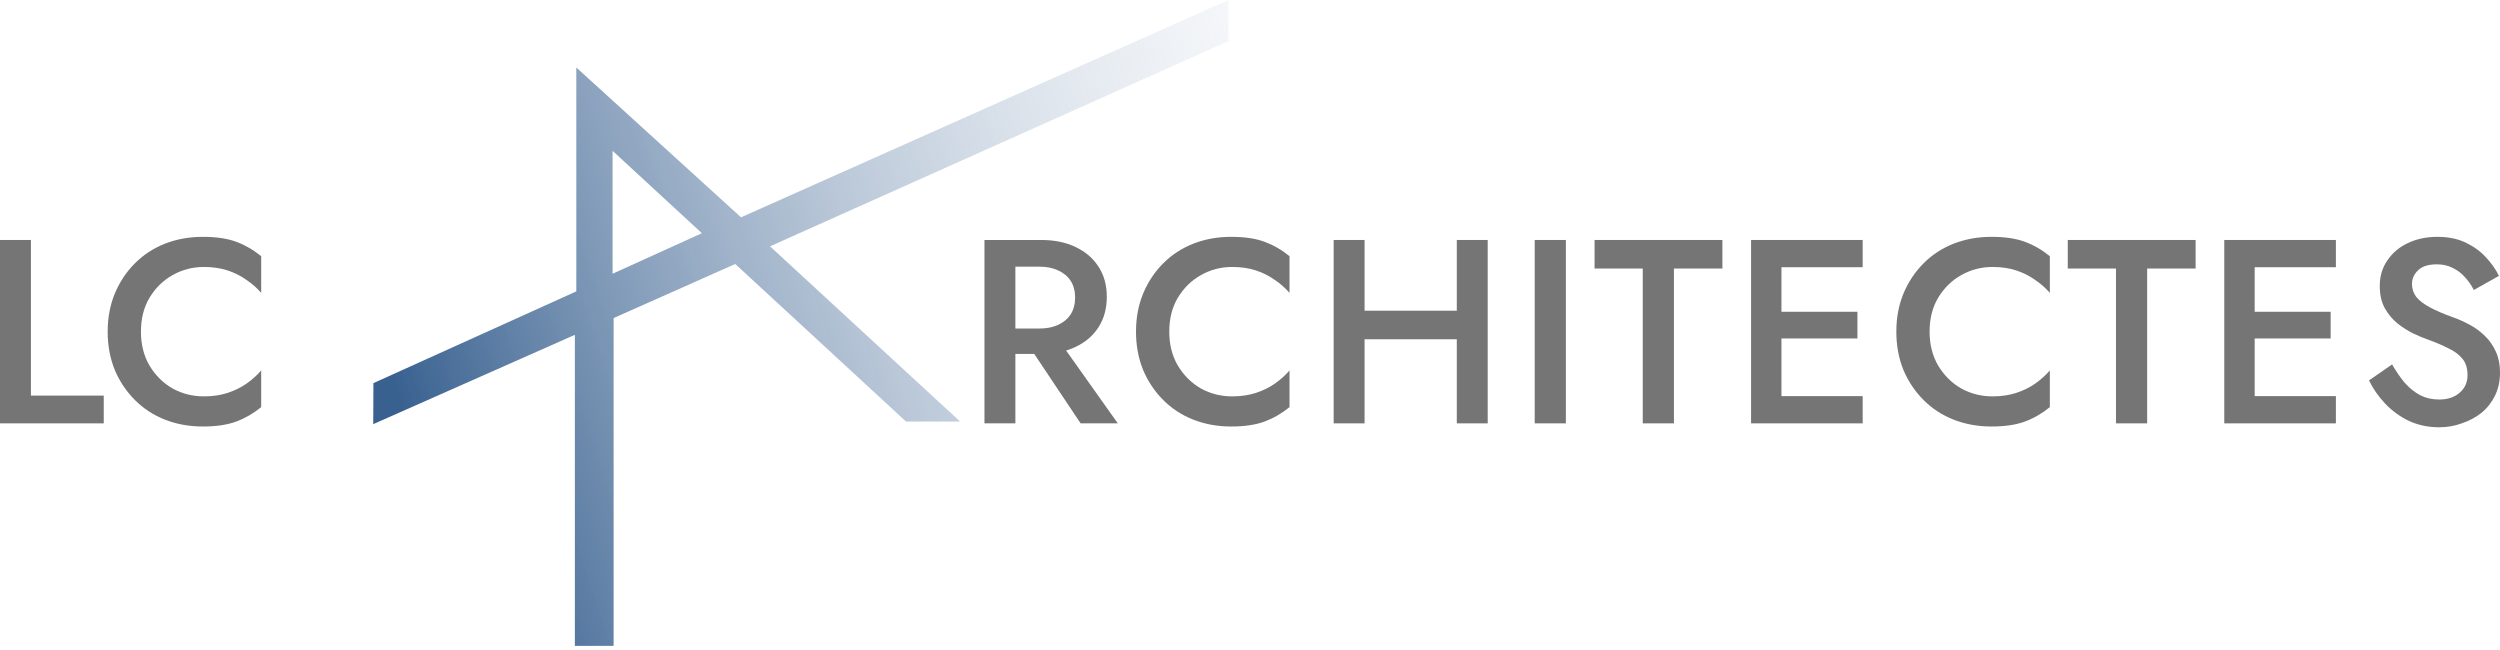
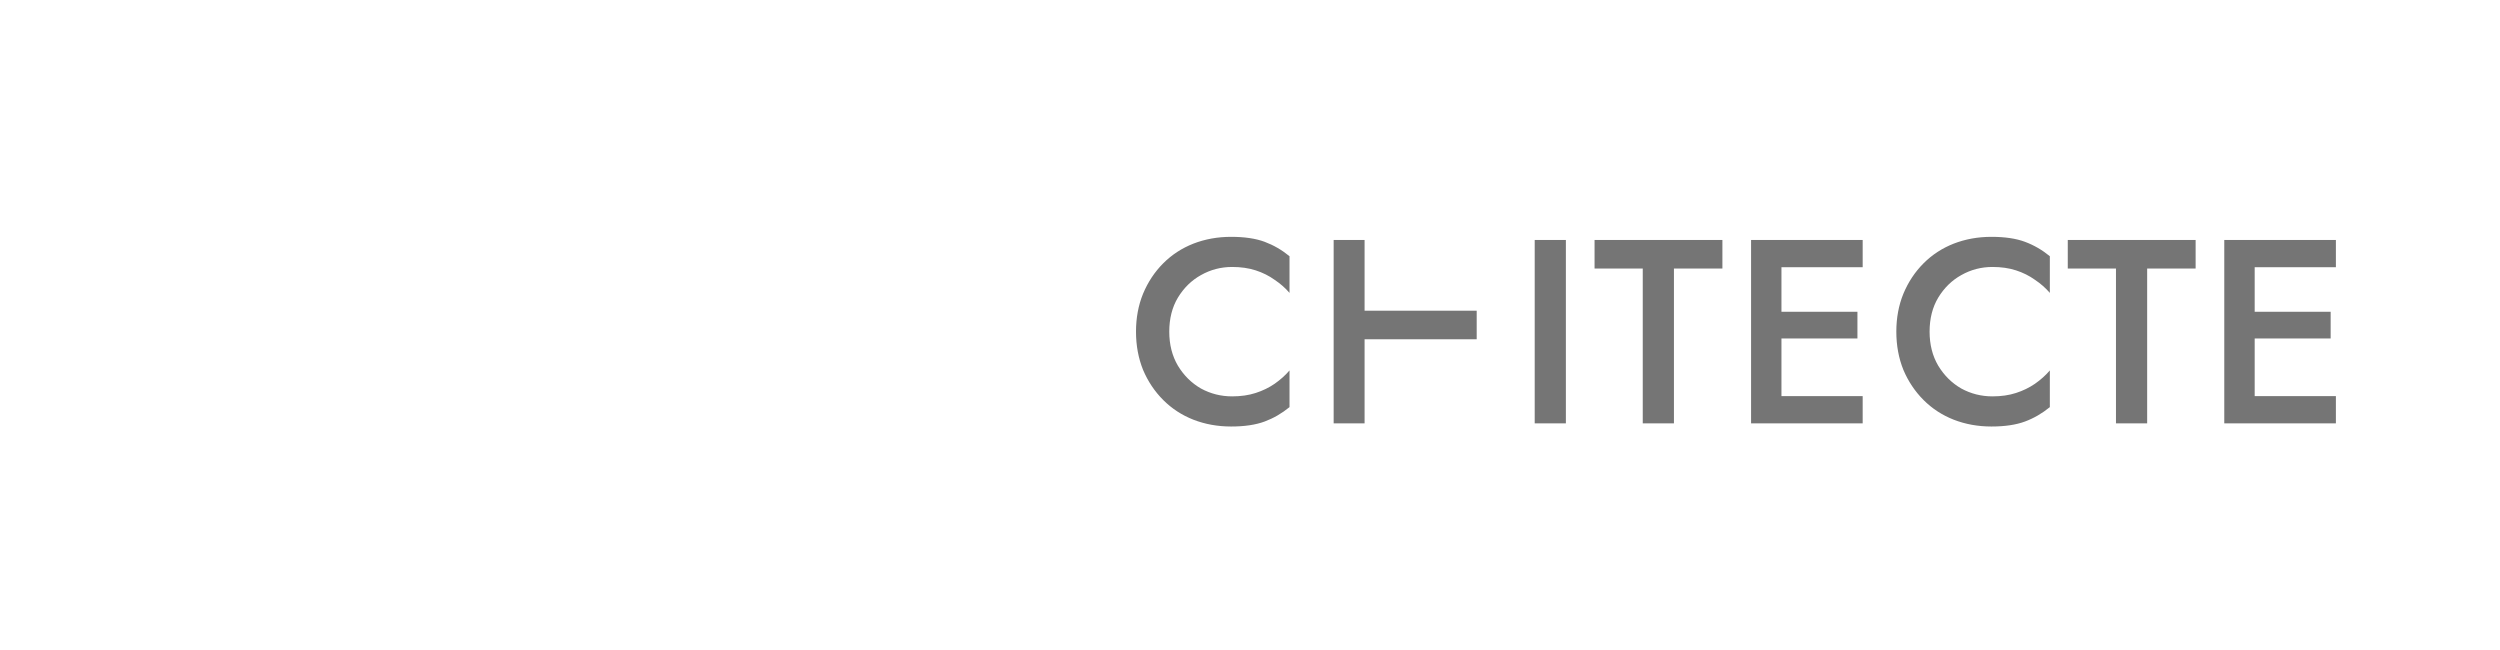
<svg xmlns="http://www.w3.org/2000/svg" width="177" height="46" viewBox="0 0 177 46" fill="none">
-   <path d="M0 16.99V29.974H7.345V28.008H2.189V16.99H0Z" fill="#757575" />
-   <path d="M9.979 23.482C9.979 22.555 10.183 21.751 10.591 21.071C11.011 20.378 11.555 19.847 12.223 19.476C12.903 19.092 13.639 18.901 14.43 18.901C15.049 18.901 15.605 18.981 16.1 19.142C16.594 19.302 17.039 19.525 17.435 19.809C17.843 20.081 18.195 20.391 18.492 20.737V18.14C17.948 17.695 17.361 17.355 16.73 17.12C16.1 16.885 15.308 16.768 14.356 16.768C13.404 16.768 12.514 16.928 11.685 17.25C10.869 17.571 10.158 18.035 9.552 18.641C8.946 19.247 8.47 19.964 8.124 20.793C7.79 21.609 7.623 22.505 7.623 23.482C7.623 24.459 7.79 25.362 8.124 26.19C8.47 27.006 8.946 27.717 9.552 28.323C10.158 28.929 10.869 29.393 11.685 29.714C12.514 30.036 13.404 30.197 14.356 30.197C15.308 30.197 16.1 30.079 16.73 29.844C17.361 29.609 17.948 29.269 18.492 28.824V26.227C18.195 26.573 17.843 26.889 17.435 27.173C17.039 27.445 16.594 27.662 16.1 27.822C15.605 27.983 15.049 28.063 14.43 28.063C13.639 28.063 12.903 27.878 12.223 27.507C11.555 27.124 11.011 26.586 10.591 25.893C10.183 25.201 9.979 24.397 9.979 23.482Z" fill="#757575" />
-   <path d="M72.371 23.779L76.507 29.974H79.141L74.745 23.779H72.371ZM69.7 16.99V29.974H71.889V16.99H69.7ZM70.999 18.882H73.614C74.109 18.882 74.541 18.969 74.912 19.142C75.296 19.315 75.592 19.562 75.803 19.884C76.013 20.205 76.118 20.601 76.118 21.071C76.118 21.528 76.013 21.924 75.803 22.258C75.592 22.579 75.296 22.827 74.912 23C74.541 23.173 74.109 23.259 73.614 23.259H70.999V25.059H73.707C74.646 25.059 75.463 24.892 76.155 24.558C76.86 24.224 77.404 23.754 77.787 23.148C78.171 22.542 78.362 21.831 78.362 21.015C78.362 20.199 78.171 19.494 77.787 18.901C77.404 18.295 76.86 17.825 76.155 17.491C75.463 17.157 74.646 16.99 73.707 16.99H70.999V18.882Z" fill="#757575" />
  <path d="M82.784 23.482C82.784 22.555 82.988 21.751 83.396 21.071C83.817 20.378 84.361 19.847 85.029 19.476C85.709 19.092 86.445 18.901 87.236 18.901C87.854 18.901 88.411 18.981 88.905 19.142C89.4 19.302 89.845 19.525 90.241 19.809C90.649 20.081 91.001 20.391 91.298 20.737V18.14C90.754 17.695 90.166 17.355 89.536 17.12C88.905 16.885 88.114 16.768 87.162 16.768C86.21 16.768 85.319 16.928 84.491 17.25C83.675 17.571 82.964 18.035 82.358 18.641C81.752 19.247 81.276 19.964 80.93 20.793C80.596 21.609 80.429 22.505 80.429 23.482C80.429 24.459 80.596 25.362 80.93 26.19C81.276 27.006 81.752 27.717 82.358 28.323C82.964 28.929 83.675 29.393 84.491 29.714C85.319 30.036 86.21 30.197 87.162 30.197C88.114 30.197 88.905 30.079 89.536 29.844C90.166 29.609 90.754 29.269 91.298 28.824V26.227C91.001 26.573 90.649 26.889 90.241 27.173C89.845 27.445 89.4 27.662 88.905 27.822C88.411 27.983 87.854 28.063 87.236 28.063C86.445 28.063 85.709 27.878 85.029 27.507C84.361 27.124 83.817 26.586 83.396 25.893C82.988 25.201 82.784 24.397 82.784 23.482Z" fill="#757575" />
-   <path d="M95.295 24.02H104.55V21.998H95.295V24.02ZM103.141 16.99V29.974H105.329V16.99H103.141ZM94.423 16.99V29.974H96.612V16.99H94.423Z" fill="#757575" />
+   <path d="M95.295 24.02H104.55V21.998H95.295V24.02ZM103.141 16.99V29.974H105.329H103.141ZM94.423 16.99V29.974H96.612V16.99H94.423Z" fill="#757575" />
  <path d="M108.657 16.99V29.974H110.864V16.99H108.657Z" fill="#757575" />
  <path d="M112.895 19.012H116.307V29.974H118.515V19.012H121.946V16.99H112.895V19.012Z" fill="#757575" />
  <path d="M125.33 29.974H131.877V28.045H125.33V29.974ZM125.33 18.919H131.877V16.99H125.33V18.919ZM125.33 23.964H131.506V22.073H125.33V23.964ZM123.976 16.99V29.974H126.127V16.99H123.976Z" fill="#757575" />
  <path d="M136.615 23.482C136.615 22.555 136.819 21.751 137.227 21.071C137.648 20.378 138.192 19.847 138.86 19.476C139.54 19.092 140.276 18.901 141.067 18.901C141.685 18.901 142.242 18.981 142.736 19.142C143.231 19.302 143.676 19.525 144.072 19.809C144.48 20.081 144.832 20.391 145.129 20.737V18.14C144.585 17.695 143.998 17.355 143.367 17.12C142.736 16.885 141.945 16.768 140.993 16.768C140.041 16.768 139.15 16.928 138.322 17.25C137.506 17.571 136.795 18.035 136.189 18.641C135.583 19.247 135.107 19.964 134.761 20.793C134.427 21.609 134.26 22.505 134.26 23.482C134.26 24.459 134.427 25.362 134.761 26.19C135.107 27.006 135.583 27.717 136.189 28.323C136.795 28.929 137.506 29.393 138.322 29.714C139.15 30.036 140.041 30.197 140.993 30.197C141.945 30.197 142.736 30.079 143.367 29.844C143.998 29.609 144.585 29.269 145.129 28.824V26.227C144.832 26.573 144.48 26.889 144.072 27.173C143.676 27.445 143.231 27.662 142.736 27.822C142.242 27.983 141.685 28.063 141.067 28.063C140.276 28.063 139.54 27.878 138.86 27.507C138.192 27.124 137.648 26.586 137.227 25.893C136.819 25.201 136.615 24.397 136.615 23.482Z" fill="#757575" />
  <path d="M146.398 19.012H149.811V29.974H152.019V19.012H155.45V16.99H146.398V19.012Z" fill="#757575" />
  <path d="M158.834 29.974H165.381V28.045H158.834V29.974ZM158.834 18.919H165.381V16.99H158.834V18.919ZM158.834 23.964H165.01V22.073H158.834V23.964ZM157.479 16.99V29.974H159.631V16.99H157.479Z" fill="#757575" />
-   <path d="M169.359 25.801L167.727 26.932C168.011 27.526 168.394 28.076 168.877 28.583C169.359 29.09 169.921 29.498 170.564 29.807C171.22 30.104 171.931 30.252 172.698 30.252C173.254 30.252 173.786 30.159 174.293 29.974C174.812 29.801 175.276 29.553 175.684 29.232C176.092 28.898 176.413 28.49 176.648 28.008C176.883 27.526 177.001 26.982 177.001 26.376C177.001 25.807 176.902 25.312 176.704 24.892C176.518 24.471 176.265 24.107 175.943 23.797C175.622 23.476 175.263 23.21 174.868 23C174.484 22.79 174.101 22.616 173.718 22.48C173.025 22.233 172.463 21.992 172.03 21.757C171.597 21.522 171.275 21.275 171.065 21.015C170.867 20.743 170.768 20.44 170.768 20.106C170.768 19.735 170.911 19.414 171.195 19.142C171.479 18.857 171.925 18.715 172.531 18.715C172.963 18.715 173.34 18.802 173.662 18.975C173.996 19.136 174.286 19.358 174.534 19.642C174.781 19.915 174.985 20.211 175.146 20.533L176.926 19.531C176.704 19.074 176.395 18.635 175.999 18.214C175.616 17.794 175.14 17.448 174.571 17.176C174.002 16.904 173.334 16.768 172.568 16.768C171.789 16.768 171.09 16.916 170.472 17.213C169.866 17.497 169.384 17.905 169.025 18.437C168.666 18.956 168.487 19.562 168.487 20.255C168.487 20.86 168.605 21.38 168.839 21.813C169.074 22.233 169.371 22.592 169.73 22.889C170.088 23.173 170.466 23.414 170.861 23.612C171.257 23.797 171.616 23.946 171.937 24.057C172.481 24.255 172.957 24.459 173.365 24.669C173.786 24.867 174.113 25.114 174.348 25.411C174.583 25.695 174.701 26.079 174.701 26.561C174.701 27.068 174.515 27.482 174.144 27.804C173.773 28.125 173.291 28.286 172.698 28.286C172.203 28.286 171.758 28.187 171.362 27.989C170.966 27.779 170.602 27.488 170.268 27.117C169.946 26.734 169.643 26.295 169.359 25.801Z" fill="#757575" />
-   <path d="M26.438 27.125L40.803 20.629V4.78L52.464 15.386L86.97 0V2.913L54.518 17.439L67.975 29.844H64.146L43.371 10.68V19.381L49.701 16.506L52.053 18.691L43.445 22.518V45.728H40.701V23.705L26.425 30.029L26.438 27.125Z" fill="url(#paint0_linear_832_2461)" />
  <defs>
    <linearGradient id="paint0_linear_832_2461" x1="26.425" y1="22.864" x2="106.021" y2="-3.773" gradientUnits="userSpaceOnUse">
      <stop stop-color="#396190" />
      <stop offset="1" stop-color="white" stop-opacity="0" />
    </linearGradient>
  </defs>
</svg>